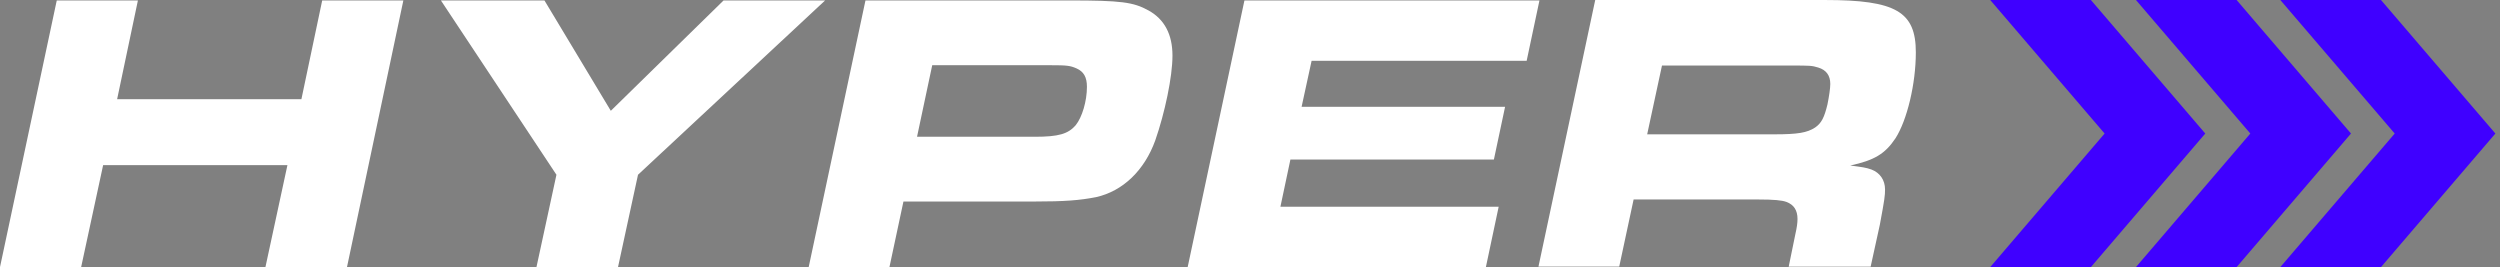
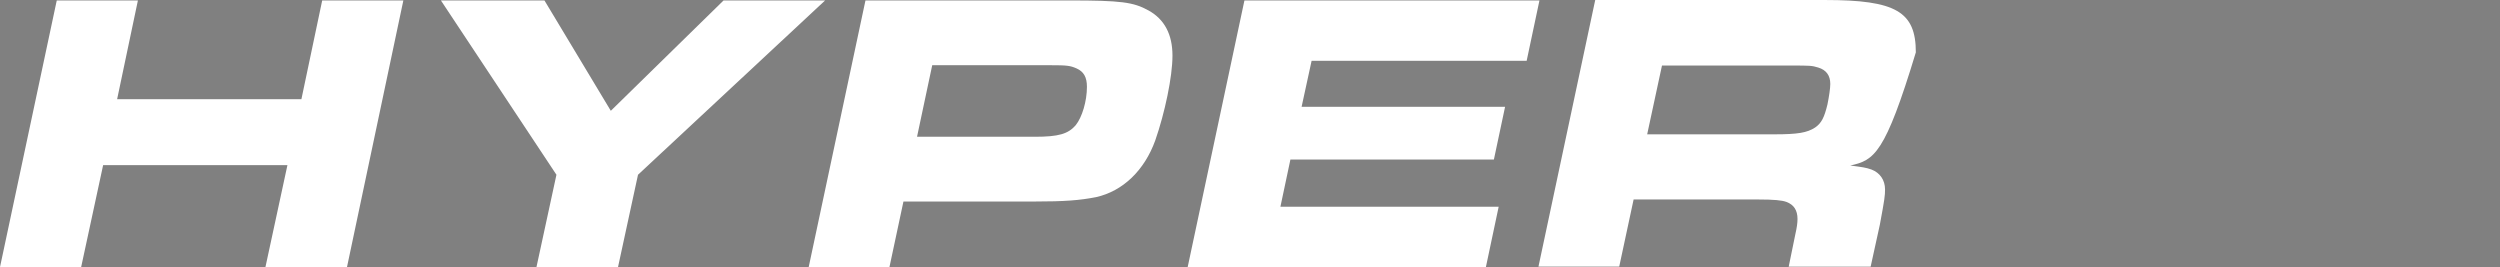
<svg xmlns="http://www.w3.org/2000/svg" viewBox="0 0 234 25" fill="none">
  <rect x="0" y="0" width="234" height="25" fill="#808080" stroke="none" />
-   <path d="M195.707 0H186.285L196.992 12.499L186.285 25H195.707L206.414 12.499L195.707 0Z" fill="#3F00FF" />
-   <path d="M209.347 0H199.925L210.631 12.499L199.925 25H209.347L220.053 12.499L209.347 0Z" fill="#3F00FF" />
-   <path d="M222.861 0H213.438L224.145 12.499L213.438 25H222.861L233.568 12.499L222.861 0Z" fill="#3F00FF" />
  <path d="M5.313 0.042H12.908L10.963 9.284H28.212L30.158 0.042H37.754L32.478 24.999H24.845L26.903 15.457H9.653L7.595 24.999H0L5.313 0.042Z" fill="white" />
  <path d="M52.083 16.357L41.27 0.043H50.961L57.172 10.371L67.724 0.043H77.228L59.717 16.357L57.846 25H50.213L52.083 16.357Z" fill="white" />
  <path d="M81.008 0.042H100.09C104.916 0.042 106.076 0.192 107.498 0.977C108.994 1.801 109.743 3.223 109.743 5.206C109.743 7.189 109.032 10.556 108.134 13.138C107.124 15.945 105.103 17.89 102.596 18.451C101.063 18.75 99.678 18.863 96.76 18.863H84.562L83.252 25H75.693L81.007 0.044L81.008 0.042ZM96.873 12.801C99.08 12.801 99.978 12.539 100.689 11.716C101.287 10.968 101.737 9.471 101.737 8.124C101.737 7.226 101.438 6.702 100.764 6.403C100.166 6.141 99.866 6.104 98.294 6.104H87.256L85.834 12.801H96.873Z" fill="white" />
  <path d="M144.093 0.042L142.895 5.692H122.766L121.83 9.996H140.876L139.828 14.934H120.782L119.847 19.349H140.276L139.079 24.999H111.166L116.479 0.042H144.093Z" fill="white" />
-   <path d="M149.313 0.001H170.828C177.45 0.001 179.322 1.086 179.322 4.903C179.322 7.859 178.498 11.264 177.414 12.948C176.44 14.408 175.43 15.006 173.185 15.492C174.308 15.642 174.645 15.68 175.168 15.867C175.954 16.166 176.44 16.841 176.44 17.738C176.44 18.299 176.402 18.635 175.954 21.03L175.093 24.958H167.423L168.059 21.852C168.172 21.366 168.247 20.879 168.247 20.505C168.247 19.681 167.91 19.158 167.199 18.896C166.787 18.746 166.04 18.672 164.58 18.672H152.906L151.559 24.956H144L149.313 0V0.001ZM166.076 12.573C168.284 12.573 169.144 12.423 169.893 11.937C170.491 11.525 170.753 11.002 171.052 9.766C171.202 9.018 171.315 8.269 171.315 7.858C171.315 7.072 170.941 6.549 170.192 6.323C169.594 6.135 169.368 6.135 167.722 6.135H155.561L154.176 12.571H166.075L166.076 12.573Z" fill="white" />
+   <path d="M149.313 0.001H170.828C177.45 0.001 179.322 1.086 179.322 4.903C176.44 14.408 175.43 15.006 173.185 15.492C174.308 15.642 174.645 15.68 175.168 15.867C175.954 16.166 176.44 16.841 176.44 17.738C176.44 18.299 176.402 18.635 175.954 21.03L175.093 24.958H167.423L168.059 21.852C168.172 21.366 168.247 20.879 168.247 20.505C168.247 19.681 167.91 19.158 167.199 18.896C166.787 18.746 166.04 18.672 164.58 18.672H152.906L151.559 24.956H144L149.313 0V0.001ZM166.076 12.573C168.284 12.573 169.144 12.423 169.893 11.937C170.491 11.525 170.753 11.002 171.052 9.766C171.202 9.018 171.315 8.269 171.315 7.858C171.315 7.072 170.941 6.549 170.192 6.323C169.594 6.135 169.368 6.135 167.722 6.135H155.561L154.176 12.571H166.075L166.076 12.573Z" fill="white" />
</svg>